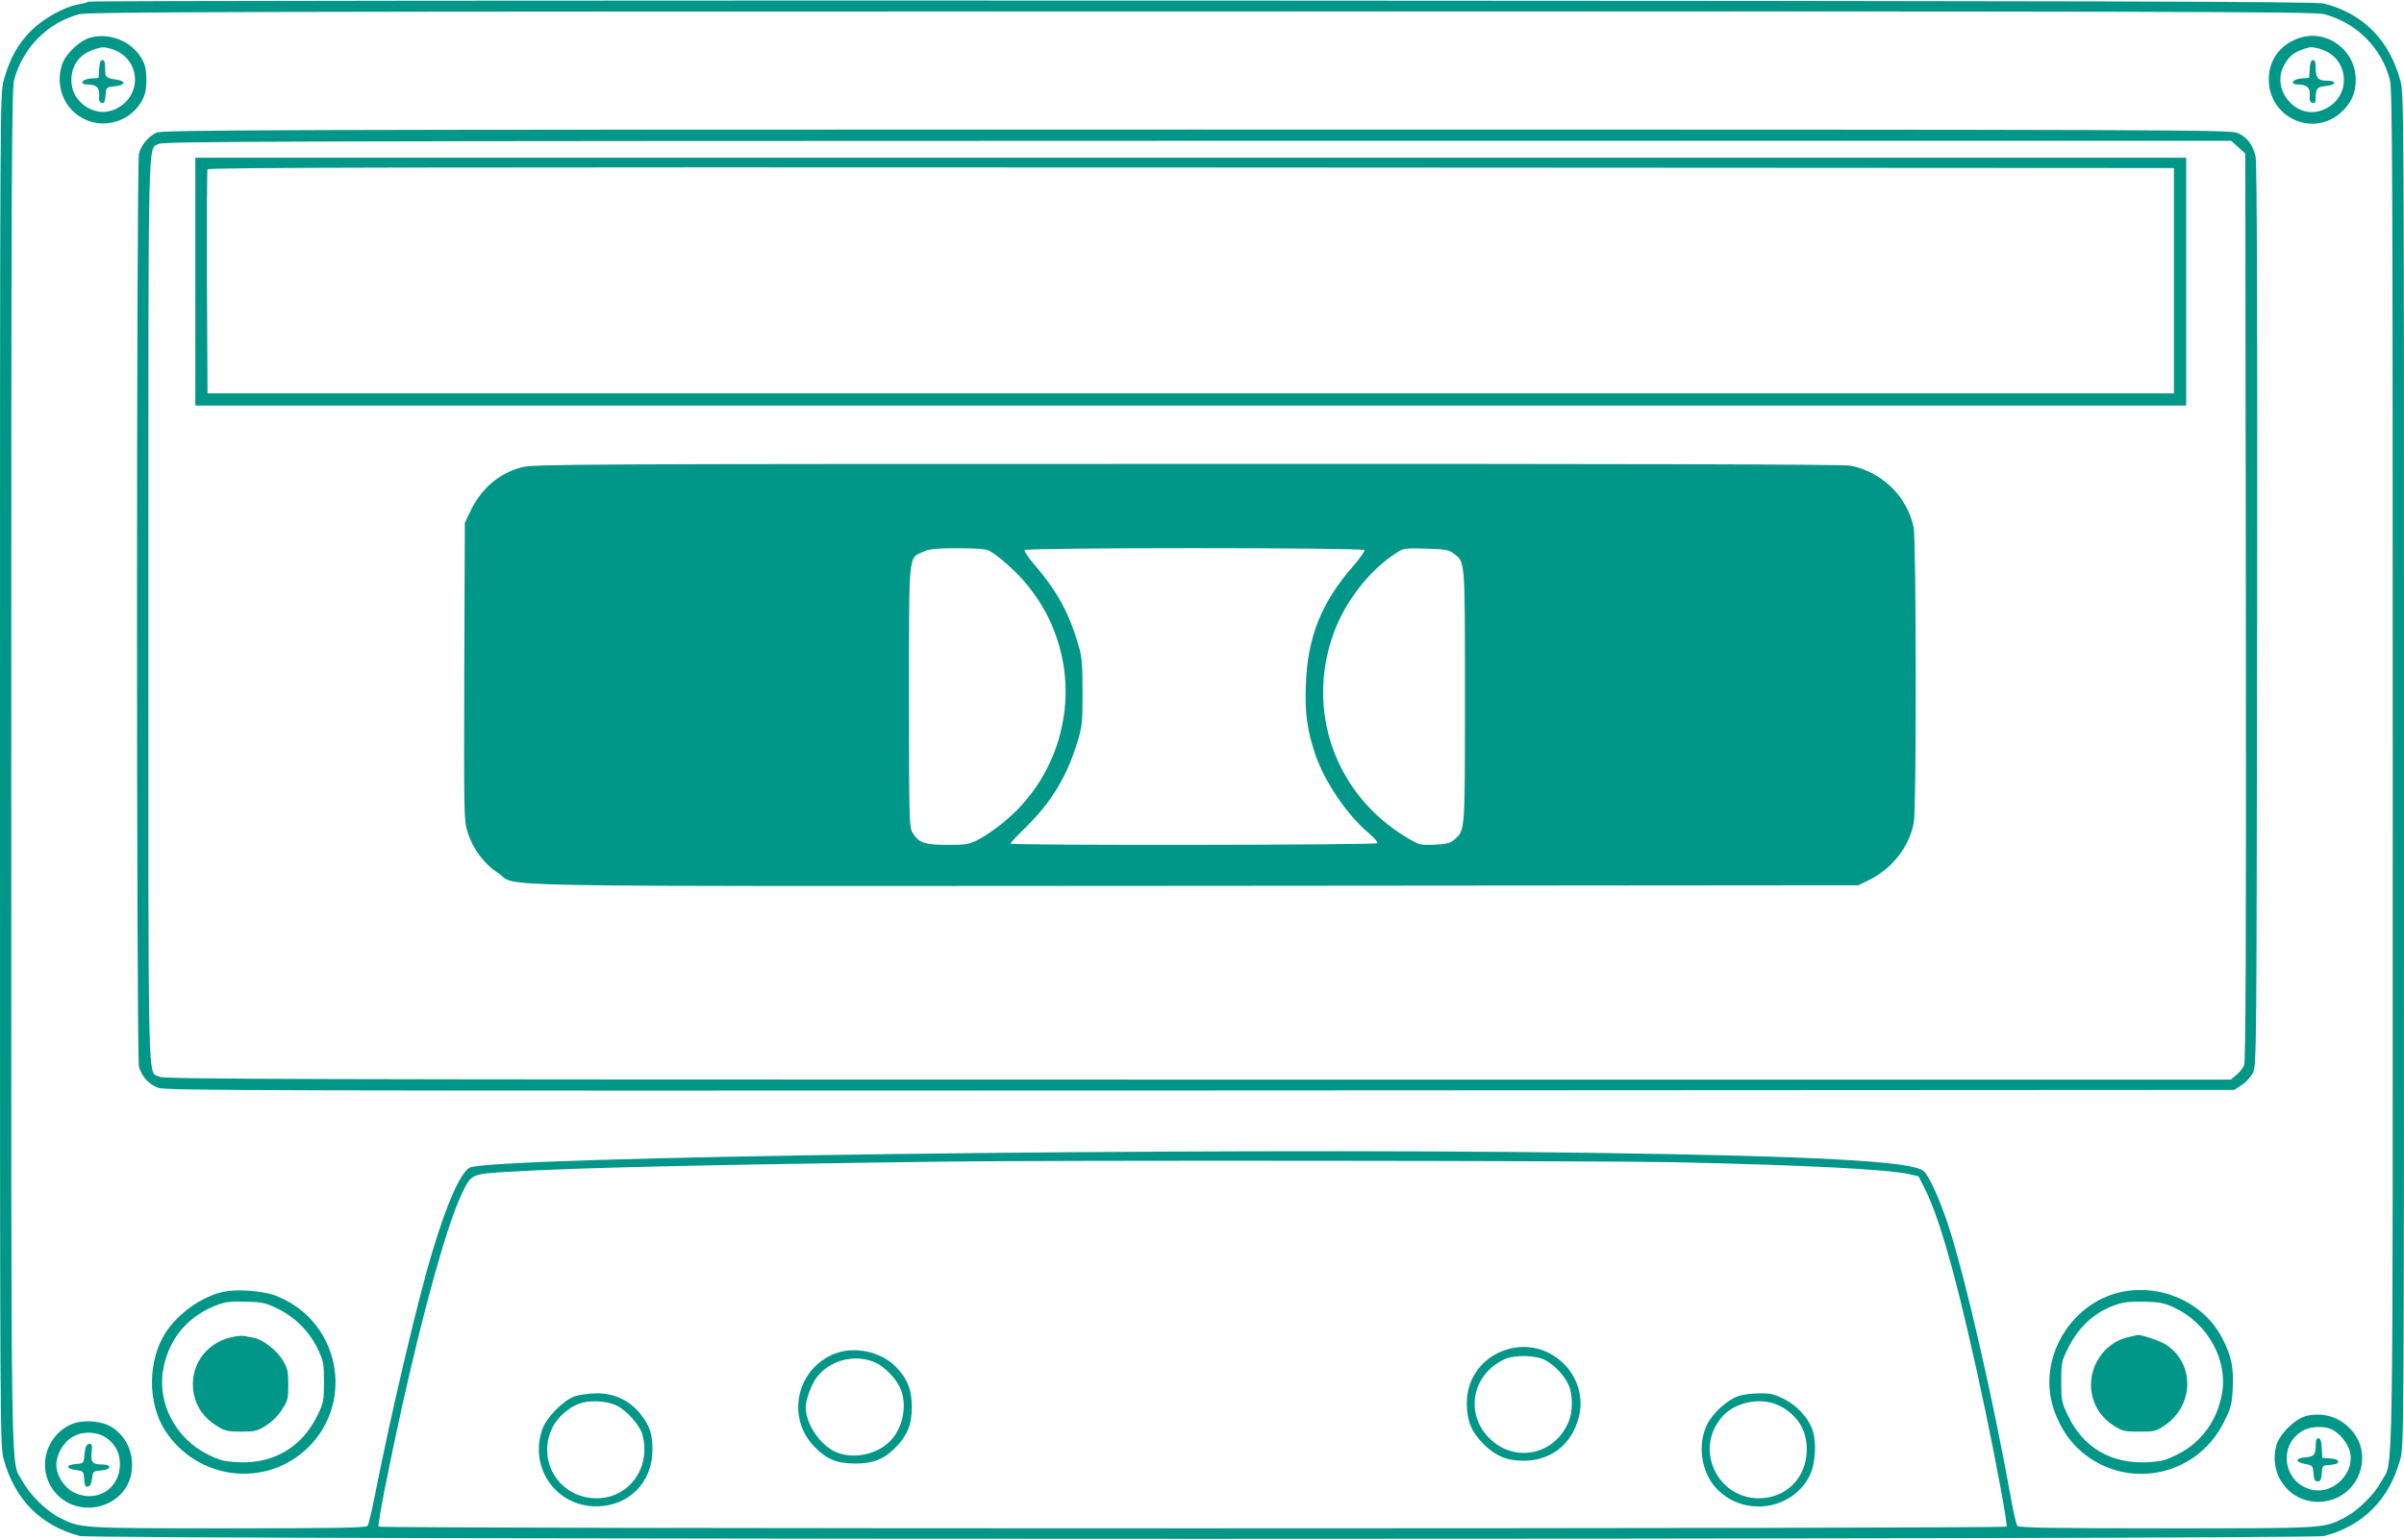
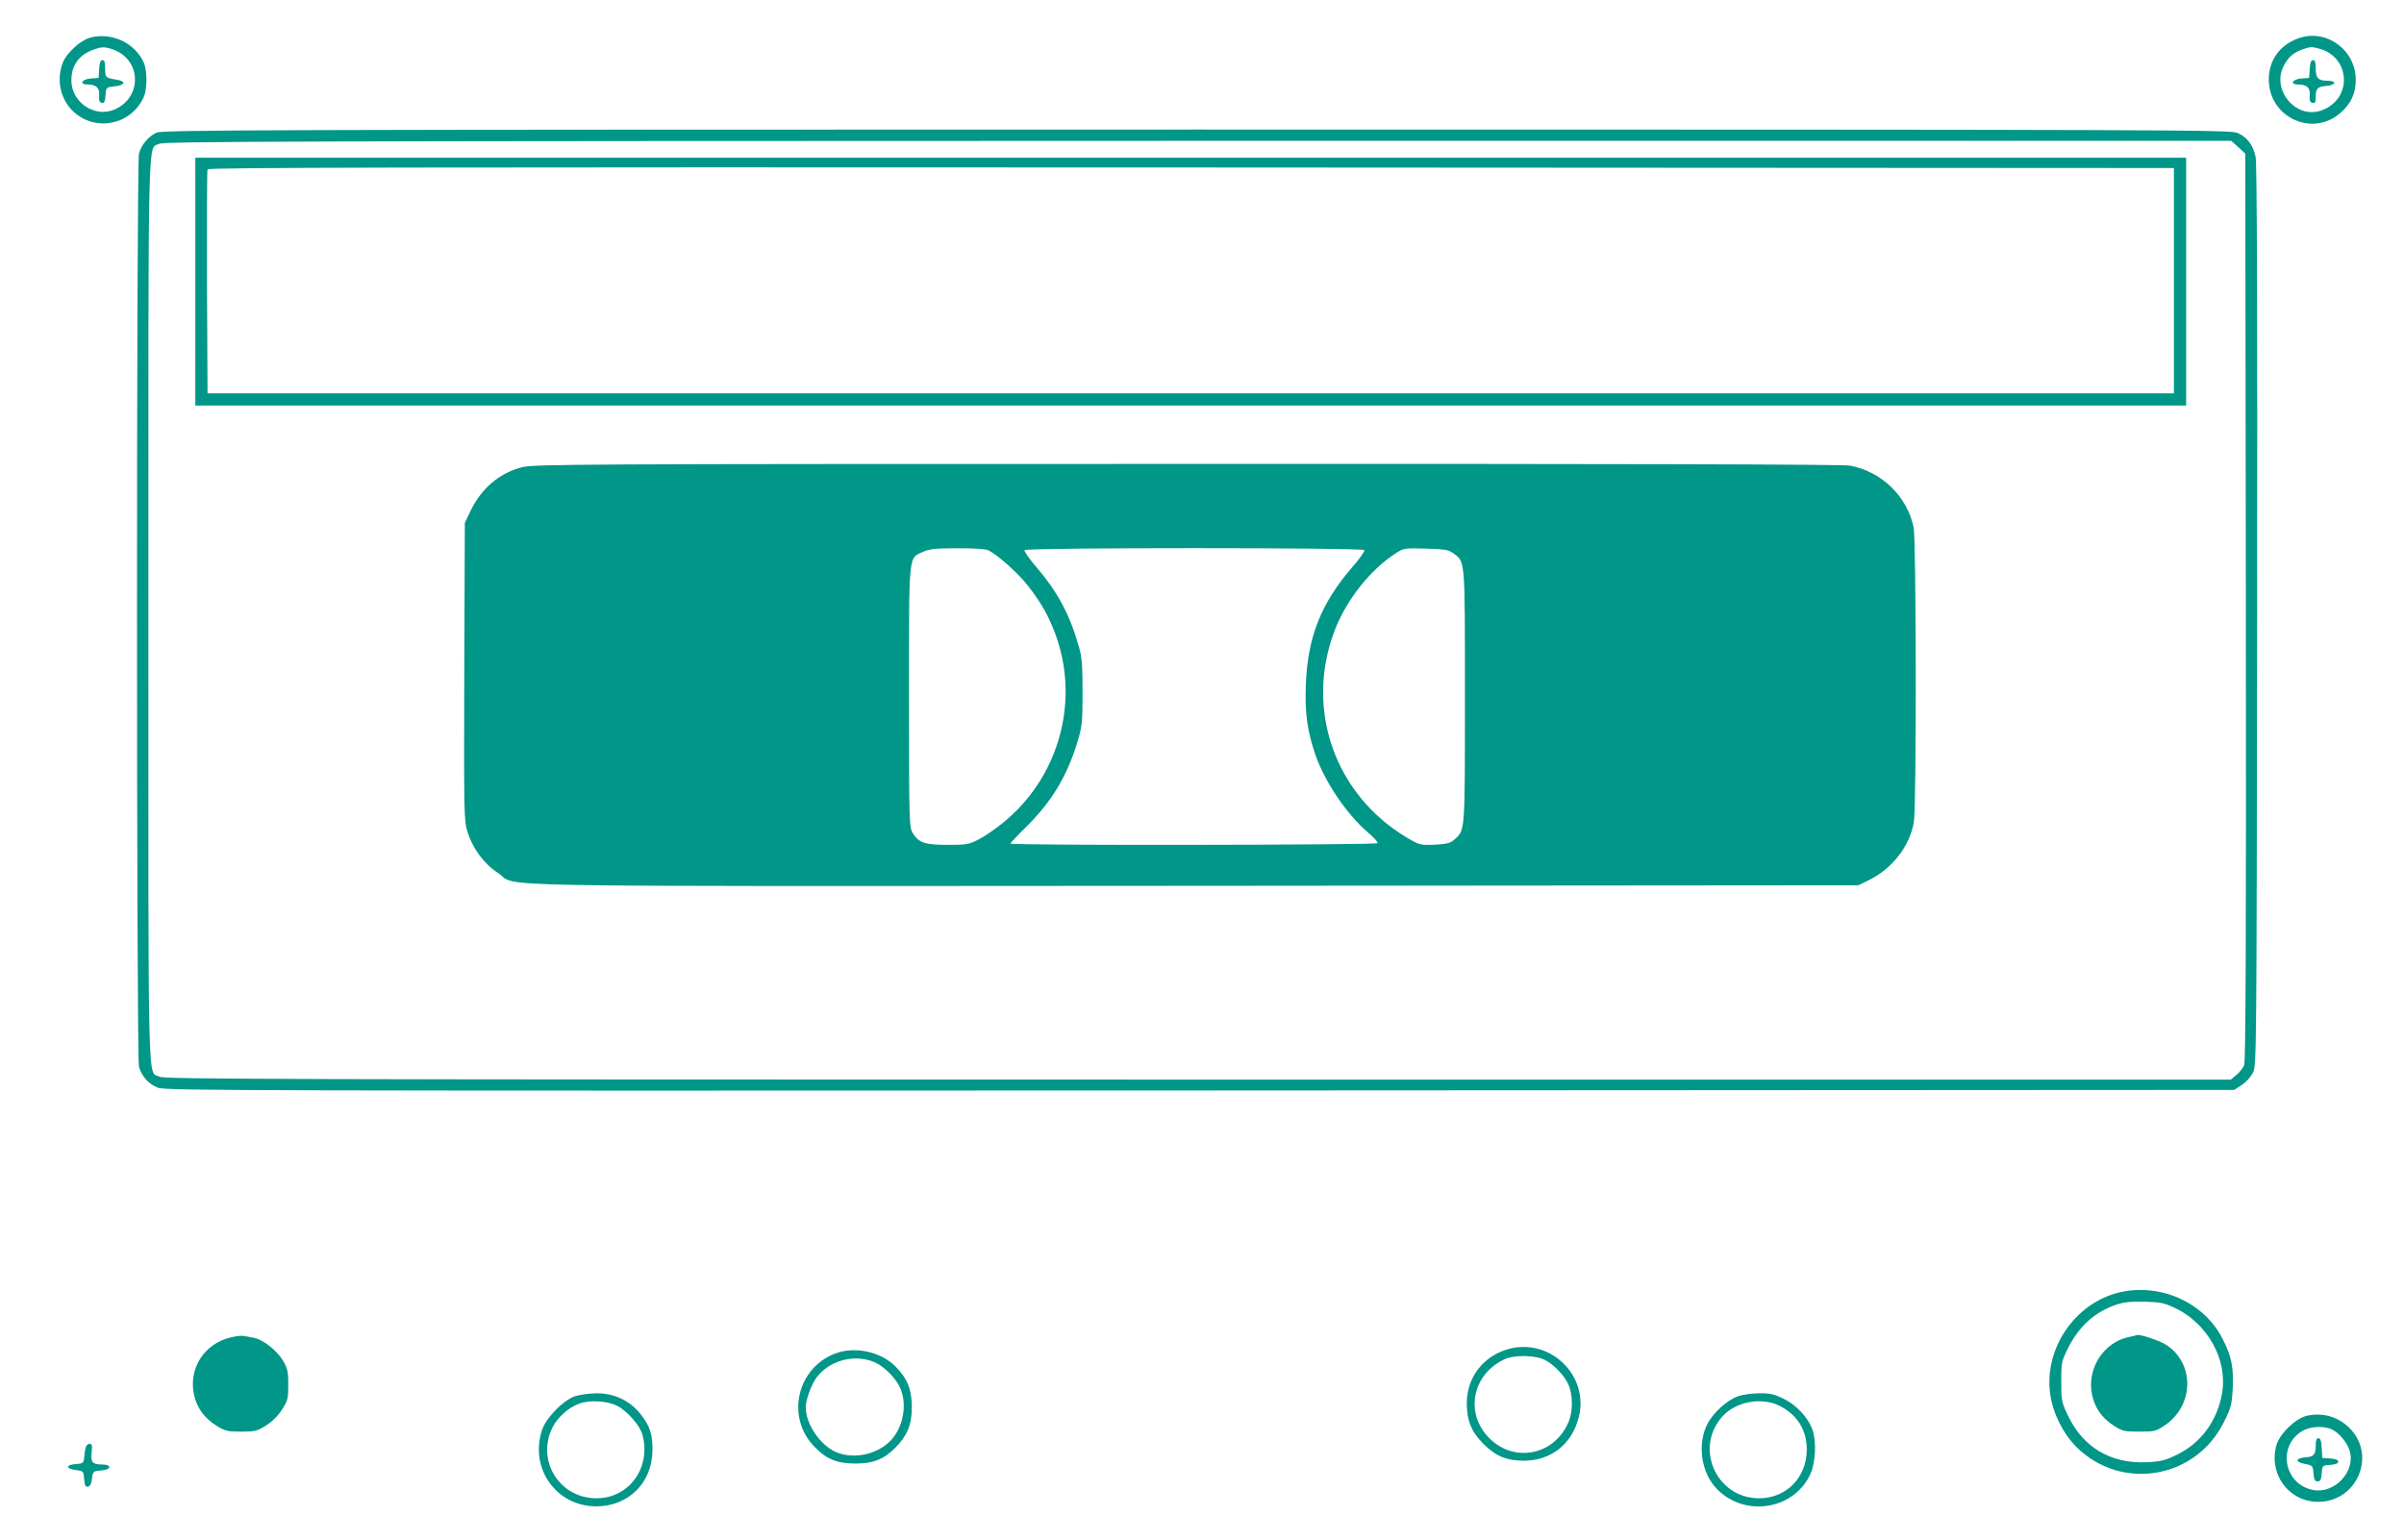
<svg xmlns="http://www.w3.org/2000/svg" version="1.0" width="1280pt" height="820pt" viewBox="0 0 1280 820" preserveAspectRatio="xMidYMid meet">
  <g transform="translate(0,820) scale(0.1,-0.1)" fill="#009688" stroke="none">
-     <path d="M470 8191 c-8 -5 -33 -12 -55 -15 -76 -14 -183 -74 -250 -140 -70 -70 -114 -150 -145 -263 -20 -72 -20 -106 -20 -3673 0 -3567 0 -3601 20 -3673 59 -214 197 -353 405 -408 74 -20 11876 -20 11950 0 208 55 346 194 405 408 20 72 20 106 20 3673 0 3567 0 3601 -20 3673 -59 214 -197 354 -405 408 -41 11 -1113 14 -5970 16 -3256 1 -5927 -1 -5935 -6z m11903 -66 c173 -45 307 -178 352 -350 13 -53 15 -460 15 -3675 0 -3985 5 -3666 -61 -3791 -38 -70 -126 -157 -197 -193 -112 -57 -99 -56 -948 -56 -613 0 -784 3 -792 13 -6 6 -20 66 -32 132 -96 536 -241 1170 -332 1455 -46 143 -106 277 -136 303 -58 52 -569 80 -1782 97 -2083 29 -5849 -21 -5959 -79 -49 -27 -121 -187 -200 -451 -76 -251 -220 -863 -302 -1280 -18 -91 -36 -171 -42 -177 -7 -10 -168 -13 -741 -13 -794 0 -786 0 -898 56 -71 36 -159 123 -197 193 -66 125 -61 -194 -61 3791 0 3173 2 3623 15 3673 45 171 177 306 346 351 47 13 837 15 5974 15 5217 1 5928 -1 5978 -14z m-3468 -6115 c695 -15 1134 -37 1257 -63 l53 -12 38 -75 c83 -167 188 -555 317 -1170 64 -304 120 -612 114 -621 -7 -12 -8661 -12 -8668 0 -7 11 53 314 125 641 117 528 242 975 318 1132 50 106 49 105 251 117 343 21 1029 37 2315 54 550 8 3486 5 3880 -3z" />
    <path d="M478 7999 c-51 -15 -122 -80 -143 -131 -37 -94 -13 -202 61 -267 121 -106 308 -62 371 86 17 42 17 134 0 176 -46 108 -173 168 -289 136z m125 -63 c152 -55 155 -257 5 -320 -106 -44 -228 40 -228 156 0 79 41 137 117 163 47 17 59 17 106 1z" />
    <path d="M528 7833 l-3 -48 -42 -3 c-48 -4 -63 -32 -17 -32 46 0 65 -17 62 -58 -2 -27 1 -37 14 -40 13 -3 17 6 20 40 3 43 3 43 47 48 57 6 65 27 14 35 -62 11 -63 11 -63 60 0 33 -4 45 -14 45 -11 0 -16 -14 -18 -47z" />
    <path d="M12238 7996 c-99 -35 -158 -117 -158 -219 0 -200 229 -309 380 -180 57 50 83 103 83 178 0 160 -158 274 -305 221z m114 -56 c77 -22 128 -87 128 -165 0 -78 -50 -142 -128 -166 -133 -39 -257 114 -193 239 24 47 50 70 98 88 47 16 49 16 95 4z" />
    <path d="M12298 7833 l-3 -48 -42 -3 c-48 -4 -63 -32 -17 -32 47 0 66 -18 62 -58 -2 -28 1 -37 15 -40 13 -3 17 3 17 30 0 46 9 56 54 60 54 4 61 28 9 28 -50 0 -63 14 -63 67 0 31 -4 43 -14 43 -11 0 -16 -14 -18 -47z" />
    <path d="M832 7493 c-43 -21 -79 -64 -92 -111 -14 -52 -14 -4812 0 -4864 15 -52 53 -94 103 -112 38 -15 532 -16 5548 -14 l5505 3 41 27 c22 14 48 43 59 65 19 37 19 100 22 2433 2 1621 -1 2411 -8 2444 -13 63 -44 104 -94 127 -40 18 -199 19 -5546 19 -5048 0 -5508 -2 -5538 -17z m11086 -77 l37 -34 3 -2414 c2 -1790 -1 -2420 -9 -2441 -6 -15 -25 -39 -41 -52 l-30 -25 -5499 0 c-4897 0 -5503 2 -5529 15 -65 34 -60 -166 -60 2485 0 2642 -4 2451 58 2484 24 13 682 15 5530 16 l5502 0 38 -34z" />
    <path d="M1040 6700 l0 -660 5300 0 5300 0 0 660 0 660 -5300 0 -5300 0 0 -660z m10535 5 l0 -600 -5235 0 -5235 0 -3 590 c-1 325 0 596 3 603 3 10 1056 12 5237 10 l5233 -3 0 -600z" />
    <path d="M2778 5711 c-121 -31 -218 -115 -275 -237 l-28 -59 -3 -790 c-2 -764 -2 -792 17 -855 27 -88 86 -169 162 -219 117 -78 -238 -71 3704 -69 l3540 3 57 28 c123 61 214 177 238 306 15 78 13 1504 -1 1573 -35 165 -170 296 -338 328 -36 7 -1205 10 -3530 9 -3266 0 -3480 -1 -3543 -18z m2485 -442 c53 -28 155 -119 208 -186 76 -96 121 -178 158 -288 117 -353 0 -746 -292 -980 -42 -34 -101 -74 -130 -88 -47 -24 -63 -27 -160 -27 -122 0 -156 11 -187 63 -19 31 -20 55 -20 725 0 780 -4 737 75 773 33 15 66 19 183 19 89 0 152 -4 165 -11z m2002 1 c3 -5 -26 -47 -66 -92 -165 -191 -237 -373 -246 -624 -6 -151 7 -243 49 -369 49 -145 167 -321 282 -419 31 -26 54 -52 50 -57 -6 -10 -1954 -13 -1954 -2 0 4 38 44 85 90 135 134 216 268 272 452 24 79 27 101 27 261 0 140 -3 188 -18 240 -49 176 -114 298 -235 438 -34 40 -59 77 -56 82 8 14 1802 14 1810 0z m472 -16 c65 -48 63 -19 63 -762 0 -728 1 -711 -54 -762 -24 -21 -39 -25 -107 -29 -77 -3 -81 -2 -147 37 -386 230 -545 685 -386 1103 61 161 189 324 324 411 44 29 47 29 162 26 99 -3 121 -6 145 -24z" />
-     <path d="M1191 1320 c-115 -24 -244 -116 -310 -219 -95 -150 -96 -373 -2 -520 171 -265 538 -309 761 -91 256 252 163 683 -175 810 -68 25 -202 35 -274 20z m291 -92 c92 -46 167 -122 211 -215 30 -63 32 -76 32 -173 0 -97 -2 -110 -32 -173 -82 -173 -234 -264 -424 -255 -76 4 -97 9 -162 41 -172 85 -271 275 -238 454 30 166 135 288 296 346 38 13 73 17 146 14 88 -2 103 -6 171 -39z" />
    <path d="M1225 1076 c-137 -34 -220 -162 -193 -300 14 -72 55 -129 123 -171 44 -27 57 -30 130 -30 74 0 85 3 132 33 32 20 65 53 85 85 30 47 33 58 33 132 0 70 -4 86 -28 128 -33 55 -107 113 -157 122 -19 4 -44 8 -55 10 -11 2 -43 -2 -70 -9z" />
    <path d="M11283 1316 c-239 -58 -403 -304 -366 -547 16 -102 70 -208 141 -278 240 -235 634 -167 783 135 38 75 42 92 47 177 6 114 -7 177 -56 270 -99 192 -332 295 -549 243z m297 -82 c175 -83 283 -278 251 -456 -25 -145 -112 -263 -238 -325 -65 -32 -86 -37 -162 -41 -191 -9 -339 78 -420 248 -34 71 -36 80 -36 181 0 101 1 108 37 180 57 115 144 193 258 231 41 13 79 17 150 15 82 -2 104 -7 160 -33z" />
    <path d="M11331 1078 c-133 -30 -221 -170 -192 -307 15 -69 53 -124 114 -163 48 -31 57 -33 138 -33 82 0 89 2 136 34 157 107 159 332 4 430 -35 22 -141 57 -154 50 -1 -1 -22 -6 -46 -11z" />
    <path d="M12281 659 c-60 -15 -145 -97 -161 -159 -43 -162 80 -312 244 -298 187 16 280 236 159 378 -61 71 -150 100 -242 79z m138 -74 c39 -20 78 -68 92 -113 32 -109 -80 -229 -194 -208 -157 29 -194 236 -57 315 42 25 118 28 159 6z" />
    <path d="M12330 503 c0 -51 -9 -61 -54 -65 -55 -4 -57 -25 -4 -35 42 -8 43 -10 46 -51 3 -33 7 -42 22 -42 15 0 19 9 22 43 3 42 3 42 46 45 28 2 42 8 42 17 0 9 -14 15 -42 17 l-43 3 -3 53 c-2 37 -7 52 -18 52 -10 0 -14 -12 -14 -37z" />
-     <path d="M375 612 c-149 -71 -182 -267 -64 -379 131 -124 356 -55 388 119 18 98 -21 193 -101 245 -55 37 -162 44 -223 15z m198 -75 c48 -37 70 -88 65 -152 -10 -125 -136 -191 -248 -132 -51 27 -90 90 -90 145 0 55 36 118 83 147 57 35 138 32 190 -8z" />
    <path d="M455 488 c-2 -13 -6 -36 -7 -53 -3 -28 -6 -30 -46 -33 -54 -4 -52 -25 4 -32 38 -5 39 -6 42 -48 3 -34 7 -43 20 -40 12 2 19 16 22 43 5 39 6 40 48 43 56 4 60 32 4 32 -50 0 -60 12 -54 66 4 36 2 44 -12 44 -8 0 -18 -10 -21 -22z" />
-     <path d="M8032 1015 c-134 -37 -222 -151 -222 -288 0 -94 24 -152 89 -218 65 -65 124 -89 215 -89 146 1 255 88 292 231 57 222 -152 425 -374 364z m195 -59 c47 -24 102 -82 124 -130 25 -56 25 -148 -2 -206 -77 -172 -288 -212 -419 -80 -132 131 -92 340 80 420 54 25 165 23 217 -4z" />
+     <path d="M8032 1015 c-134 -37 -222 -151 -222 -288 0 -94 24 -152 89 -218 65 -65 124 -89 215 -89 146 1 255 88 292 231 57 222 -152 425 -374 364z m195 -59 c47 -24 102 -82 124 -130 25 -56 25 -148 -2 -206 -77 -172 -288 -212 -419 -80 -132 131 -92 340 80 420 54 25 165 23 217 -4" />
    <path d="M4444 990 c-203 -80 -259 -340 -108 -495 64 -67 121 -90 219 -90 94 0 150 22 212 84 64 65 88 123 88 216 0 94 -24 154 -88 218 -79 79 -219 108 -323 67z m212 -45 c48 -20 110 -81 134 -131 44 -90 20 -221 -53 -292 -74 -72 -198 -95 -288 -55 -84 38 -159 150 -159 238 0 37 28 115 54 153 67 95 202 133 312 87z" />
    <path d="M3060 763 c-63 -23 -151 -113 -173 -177 -70 -205 74 -409 288 -409 171 0 298 126 299 298 1 86 -14 131 -64 194 -57 72 -141 111 -234 110 -39 0 -91 -8 -116 -16z m227 -51 c52 -27 120 -104 133 -151 49 -176 -69 -341 -244 -341 -198 0 -322 201 -234 378 27 53 85 106 142 126 55 21 150 15 203 -12z" />
    <path d="M9253 763 c-57 -20 -133 -89 -163 -149 -54 -108 -32 -258 51 -344 150 -155 415 -111 500 83 26 61 31 169 10 230 -22 65 -84 132 -152 166 -53 26 -73 31 -133 30 -39 0 -90 -7 -113 -16z m223 -51 c94 -48 144 -128 144 -232 0 -150 -109 -260 -254 -260 -229 0 -347 271 -193 438 71 78 209 102 303 54z" />
  </g>
</svg>